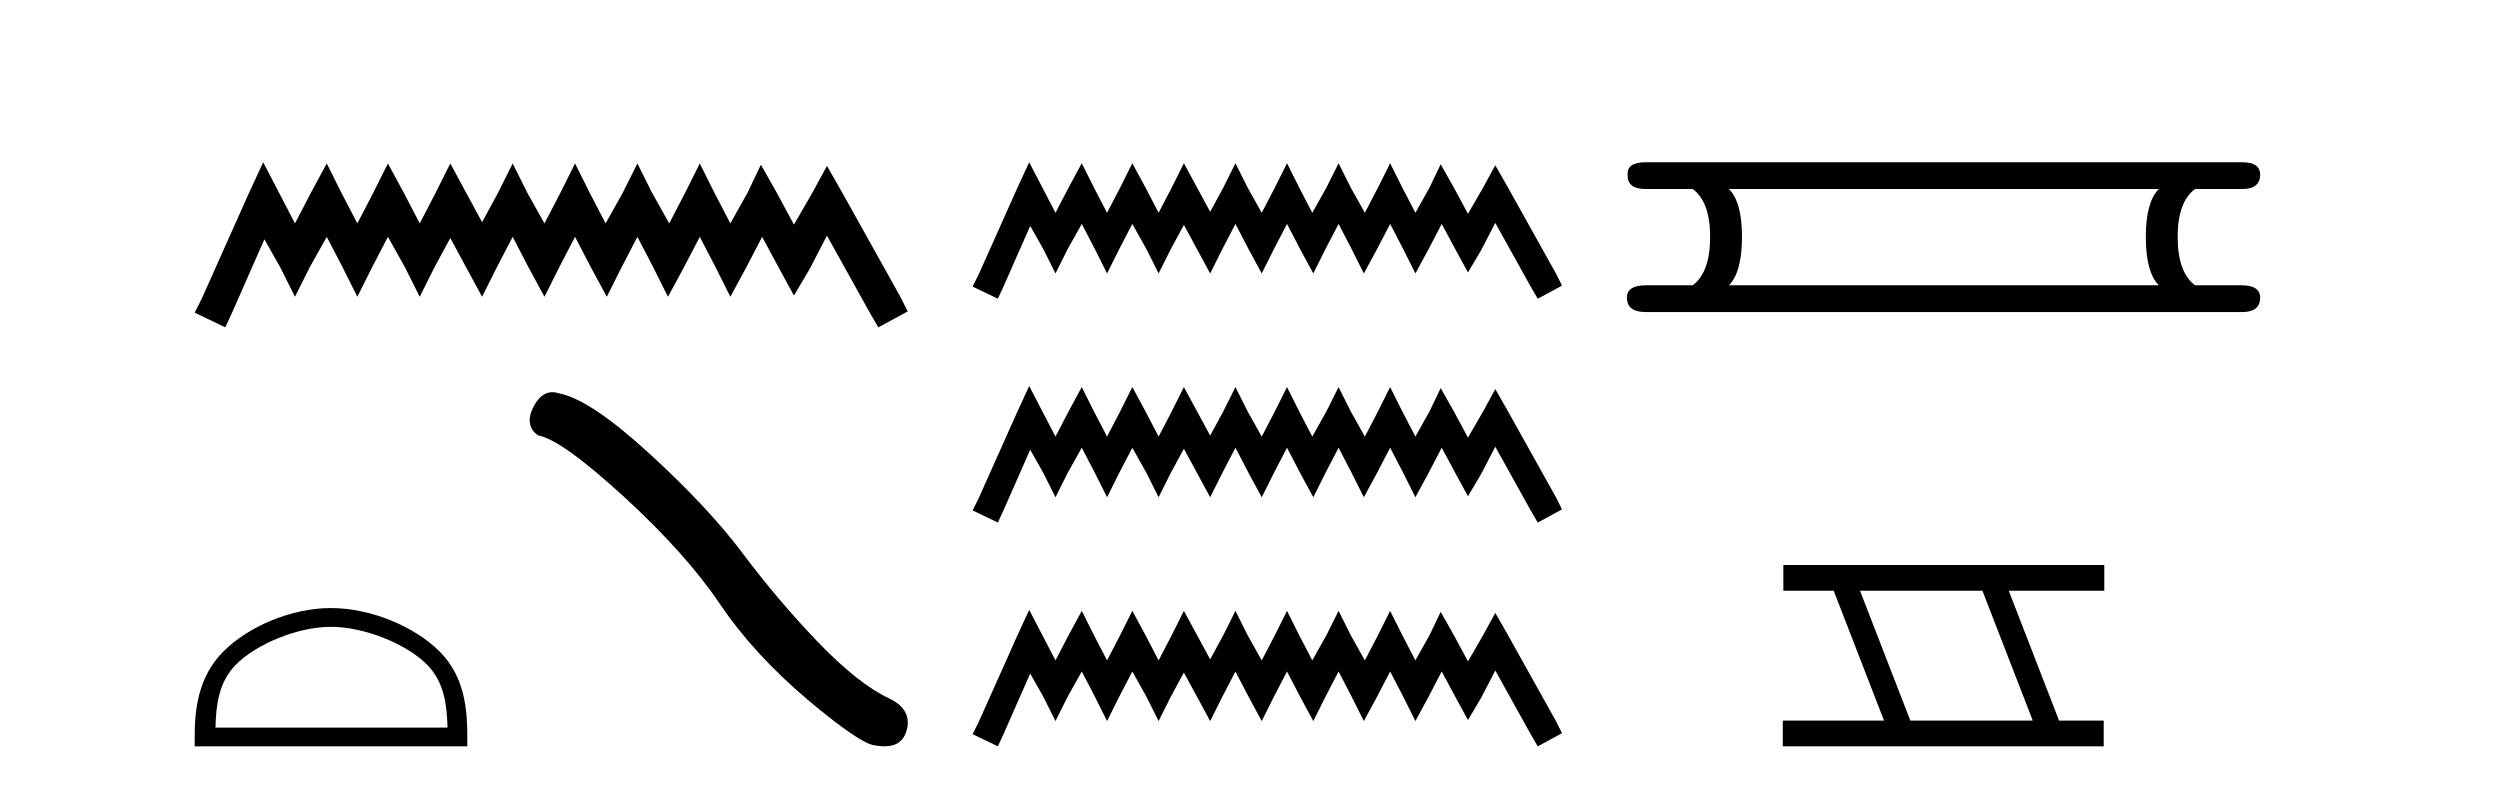
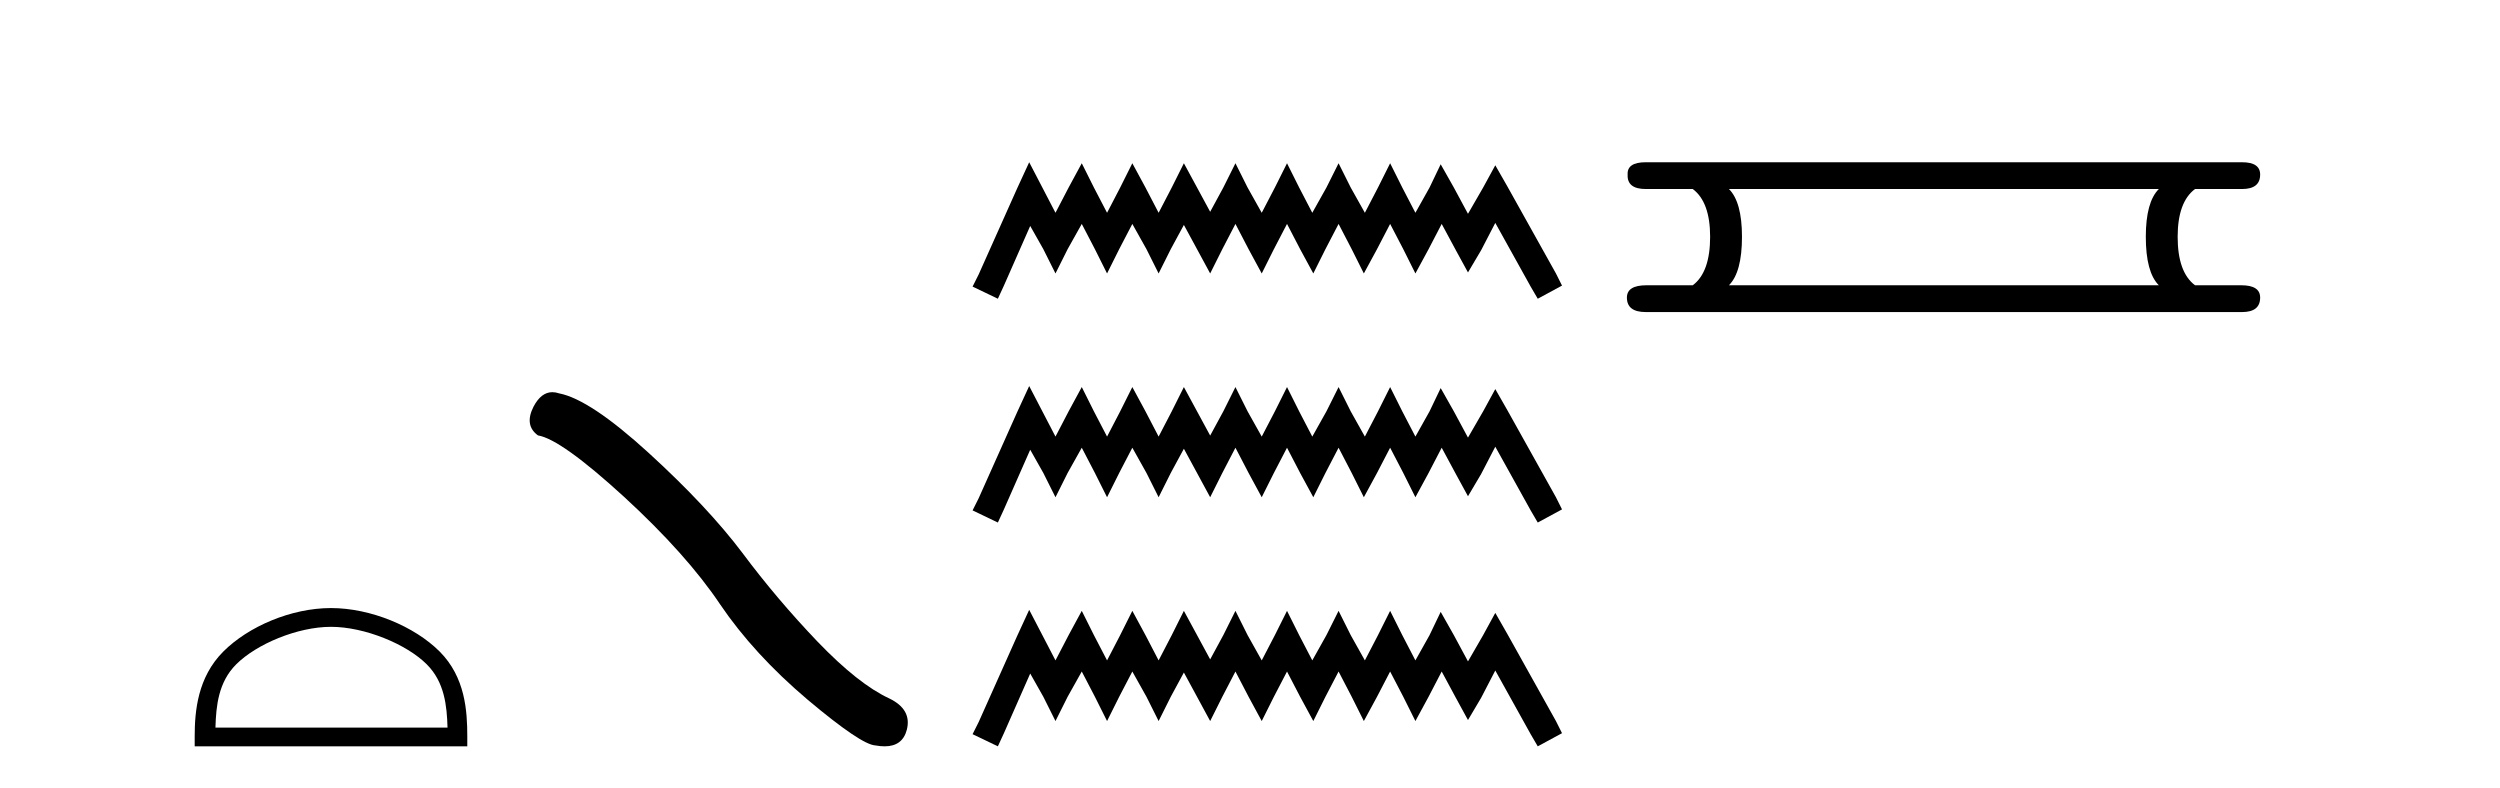
<svg xmlns="http://www.w3.org/2000/svg" width="130.0" height="41.0">
-   <path d="M 13.685 8.437 L 12.922 10.09 L 10.506 15.496 L 10.124 16.259 L 11.714 17.022 L 12.096 16.195 L 13.749 12.443 L 14.576 13.906 L 15.339 15.432 L 16.102 13.906 L 16.992 12.316 L 17.819 13.906 L 18.582 15.432 L 19.345 13.906 L 20.172 12.316 L 21.062 13.906 L 21.826 15.432 L 22.589 13.906 L 23.415 12.38 L 24.242 13.906 L 25.069 15.432 L 25.832 13.906 L 26.659 12.316 L 27.485 13.906 L 28.312 15.432 L 29.075 13.906 L 29.902 12.316 L 30.729 13.906 L 31.555 15.432 L 32.319 13.906 L 33.145 12.316 L 33.972 13.906 L 34.735 15.432 L 35.562 13.906 L 36.389 12.316 L 37.215 13.906 L 37.978 15.432 L 38.805 13.906 L 39.632 12.316 L 40.522 13.97 L 41.285 15.369 L 42.112 13.97 L 43.002 12.252 L 45.228 16.259 L 45.673 17.022 L 47.2 16.195 L 46.818 15.432 L 43.766 9.963 L 43.002 8.628 L 42.239 10.027 L 41.285 11.68 L 40.395 10.027 L 39.568 8.564 L 38.869 10.027 L 37.978 11.617 L 37.152 10.027 L 36.389 8.5 L 35.625 10.027 L 34.799 11.617 L 33.908 10.027 L 33.145 8.5 L 32.382 10.027 L 31.492 11.617 L 30.665 10.027 L 29.902 8.5 L 29.139 10.027 L 28.312 11.617 L 27.422 10.027 L 26.659 8.5 L 25.896 10.027 L 25.069 11.553 L 24.242 10.027 L 23.415 8.5 L 22.652 10.027 L 21.826 11.617 L 20.999 10.027 L 20.172 8.5 L 19.409 10.027 L 18.582 11.617 L 17.755 10.027 L 16.992 8.5 L 16.166 10.027 L 15.339 11.617 L 14.512 10.027 L 13.685 8.437 Z" style="fill:#000000;stroke:none" />
  <path d="M 17.211 32.595 C 18.955 32.595 21.137 33.491 22.193 34.547 C 23.117 35.471 23.238 36.695 23.271 37.834 L 11.203 37.834 C 11.237 36.695 11.357 35.471 12.281 34.547 C 13.337 33.491 15.468 32.595 17.211 32.595 ZM 17.211 31.619 C 15.143 31.619 12.918 32.575 11.614 33.879 C 10.276 35.217 10.124 36.978 10.124 38.296 L 10.124 38.809 L 24.299 38.809 L 24.299 38.296 C 24.299 36.978 24.198 35.217 22.861 33.879 C 21.556 32.575 19.28 31.619 17.211 31.619 Z" style="fill:#000000;stroke:none" />
  <path d="M 28.723 20.393 Q 28.139 20.393 27.744 21.145 Q 27.251 22.115 27.974 22.641 Q 29.174 22.838 32.444 25.829 Q 35.698 28.82 37.44 31.417 Q 39.198 34.013 41.992 36.38 Q 44.786 38.73 45.525 38.763 Q 45.781 38.809 45.999 38.809 Q 46.926 38.809 47.152 37.957 Q 47.432 36.889 46.232 36.314 Q 44.638 35.574 42.518 33.372 Q 40.398 31.154 38.607 28.754 Q 36.799 26.355 33.742 23.561 Q 30.685 20.767 29.075 20.455 Q 28.891 20.393 28.723 20.393 Z" style="fill:#000000;stroke:none" />
  <path d="M 53.518 8.437 L 52.888 9.804 L 50.89 14.272 L 50.574 14.903 L 51.889 15.534 L 52.204 14.851 L 53.571 11.749 L 54.254 12.958 L 54.885 14.22 L 55.516 12.958 L 56.252 11.644 L 56.936 12.958 L 57.567 14.22 L 58.197 12.958 L 58.881 11.644 L 59.617 12.958 L 60.248 14.22 L 60.879 12.958 L 61.562 11.696 L 62.246 12.958 L 62.929 14.22 L 63.56 12.958 L 64.243 11.644 L 64.927 12.958 L 65.61 14.22 L 66.241 12.958 L 66.925 11.644 L 67.608 12.958 L 68.292 14.22 L 68.922 12.958 L 69.606 11.644 L 70.289 12.958 L 70.92 14.22 L 71.604 12.958 L 72.287 11.644 L 72.971 12.958 L 73.601 14.22 L 74.285 12.958 L 74.968 11.644 L 75.704 13.011 L 76.335 14.167 L 77.019 13.011 L 77.755 11.591 L 79.595 14.903 L 79.963 15.534 L 81.225 14.851 L 80.909 14.22 L 78.386 9.699 L 77.755 8.595 L 77.124 9.751 L 76.335 11.118 L 75.599 9.751 L 74.916 8.542 L 74.337 9.751 L 73.601 11.065 L 72.918 9.751 L 72.287 8.489 L 71.656 9.751 L 70.973 11.065 L 70.237 9.751 L 69.606 8.489 L 68.975 9.751 L 68.239 11.065 L 67.556 9.751 L 66.925 8.489 L 66.294 9.751 L 65.61 11.065 L 64.874 9.751 L 64.243 8.489 L 63.613 9.751 L 62.929 11.013 L 62.246 9.751 L 61.562 8.489 L 60.931 9.751 L 60.248 11.065 L 59.564 9.751 L 58.881 8.489 L 58.25 9.751 L 57.567 11.065 L 56.883 9.751 L 56.252 8.489 L 55.569 9.751 L 54.885 11.065 L 54.202 9.751 L 53.518 8.437 ZM 53.518 20.074 L 52.888 21.441 L 50.89 25.91 L 50.574 26.541 L 51.889 27.172 L 52.204 26.488 L 53.571 23.386 L 54.254 24.596 L 54.885 25.857 L 55.516 24.596 L 56.252 23.281 L 56.936 24.596 L 57.567 25.857 L 58.197 24.596 L 58.881 23.281 L 59.617 24.596 L 60.248 25.857 L 60.879 24.596 L 61.562 23.334 L 62.246 24.596 L 62.929 25.857 L 63.56 24.596 L 64.243 23.281 L 64.927 24.596 L 65.61 25.857 L 66.241 24.596 L 66.925 23.281 L 67.608 24.596 L 68.292 25.857 L 68.922 24.596 L 69.606 23.281 L 70.289 24.596 L 70.92 25.857 L 71.604 24.596 L 72.287 23.281 L 72.971 24.596 L 73.601 25.857 L 74.285 24.596 L 74.968 23.281 L 75.704 24.648 L 76.335 25.805 L 77.019 24.648 L 77.755 23.229 L 79.595 26.541 L 79.963 27.172 L 81.225 26.488 L 80.909 25.857 L 78.386 21.336 L 77.755 20.232 L 77.124 21.389 L 76.335 22.756 L 75.599 21.389 L 74.916 20.18 L 74.337 21.389 L 73.601 22.703 L 72.918 21.389 L 72.287 20.127 L 71.656 21.389 L 70.973 22.703 L 70.237 21.389 L 69.606 20.127 L 68.975 21.389 L 68.239 22.703 L 67.556 21.389 L 66.925 20.127 L 66.294 21.389 L 65.61 22.703 L 64.874 21.389 L 64.243 20.127 L 63.613 21.389 L 62.929 22.65 L 62.246 21.389 L 61.562 20.127 L 60.931 21.389 L 60.248 22.703 L 59.564 21.389 L 58.881 20.127 L 58.25 21.389 L 57.567 22.703 L 56.883 21.389 L 56.252 20.127 L 55.569 21.389 L 54.885 22.703 L 54.202 21.389 L 53.518 20.074 ZM 53.518 31.712 L 52.888 33.079 L 50.89 37.548 L 50.574 38.178 L 51.889 38.809 L 52.204 38.126 L 53.571 35.024 L 54.254 36.233 L 54.885 37.495 L 55.516 36.233 L 56.252 34.919 L 56.936 36.233 L 57.567 37.495 L 58.197 36.233 L 58.881 34.919 L 59.617 36.233 L 60.248 37.495 L 60.879 36.233 L 61.562 34.971 L 62.246 36.233 L 62.929 37.495 L 63.56 36.233 L 64.243 34.919 L 64.927 36.233 L 65.61 37.495 L 66.241 36.233 L 66.925 34.919 L 67.608 36.233 L 68.292 37.495 L 68.922 36.233 L 69.606 34.919 L 70.289 36.233 L 70.92 37.495 L 71.604 36.233 L 72.287 34.919 L 72.971 36.233 L 73.601 37.495 L 74.285 36.233 L 74.968 34.919 L 75.704 36.286 L 76.335 37.442 L 77.019 36.286 L 77.755 34.866 L 79.595 38.178 L 79.963 38.809 L 81.225 38.126 L 80.909 37.495 L 78.386 32.974 L 77.755 31.87 L 77.124 33.026 L 76.335 34.393 L 75.599 33.026 L 74.916 31.817 L 74.337 33.026 L 73.601 34.341 L 72.918 33.026 L 72.287 31.764 L 71.656 33.026 L 70.973 34.341 L 70.237 33.026 L 69.606 31.764 L 68.975 33.026 L 68.239 34.341 L 67.556 33.026 L 66.925 31.764 L 66.294 33.026 L 65.61 34.341 L 64.874 33.026 L 64.243 31.764 L 63.613 33.026 L 62.929 34.288 L 62.246 33.026 L 61.562 31.764 L 60.931 33.026 L 60.248 34.341 L 59.564 33.026 L 58.881 31.764 L 58.25 33.026 L 57.567 34.341 L 56.883 33.026 L 56.252 31.764 L 55.569 33.026 L 54.885 34.341 L 54.202 33.026 L 53.518 31.712 Z" style="fill:#000000;stroke:none" />
  <path d="M 112.259 9.829 Q 111.582 10.507 111.582 12.313 Q 111.582 14.157 112.259 14.834 L 89.905 14.834 Q 90.583 14.157 90.583 12.313 Q 90.583 10.507 89.905 9.829 ZM 85.578 8.437 Q 84.599 8.437 84.637 9.077 Q 84.599 9.829 85.578 9.829 L 88.024 9.829 Q 88.927 10.507 88.927 12.313 Q 88.927 14.157 88.024 14.834 L 85.615 14.834 Q 84.599 14.834 84.599 15.474 Q 84.599 16.227 85.578 16.227 L 116.587 16.227 Q 117.528 16.227 117.528 15.474 Q 117.528 14.834 116.549 14.834 L 114.141 14.834 Q 113.238 14.157 113.238 12.313 Q 113.238 10.507 114.141 9.829 L 116.587 9.829 Q 117.528 9.829 117.528 9.077 Q 117.528 8.437 116.587 8.437 Z" style="fill:#000000;stroke:none" />
-   <path d="M 103.086 30.718 L 105.704 37.471 L 99.338 37.471 L 96.72 30.718 ZM 92.734 29.379 L 92.734 30.718 L 95.352 30.718 L 97.97 37.471 L 92.705 37.471 L 92.705 38.809 L 109.393 38.809 L 109.393 37.471 L 107.072 37.471 L 104.455 30.718 L 109.423 30.718 L 109.423 29.379 Z" style="fill:#000000;stroke:none" />
</svg>